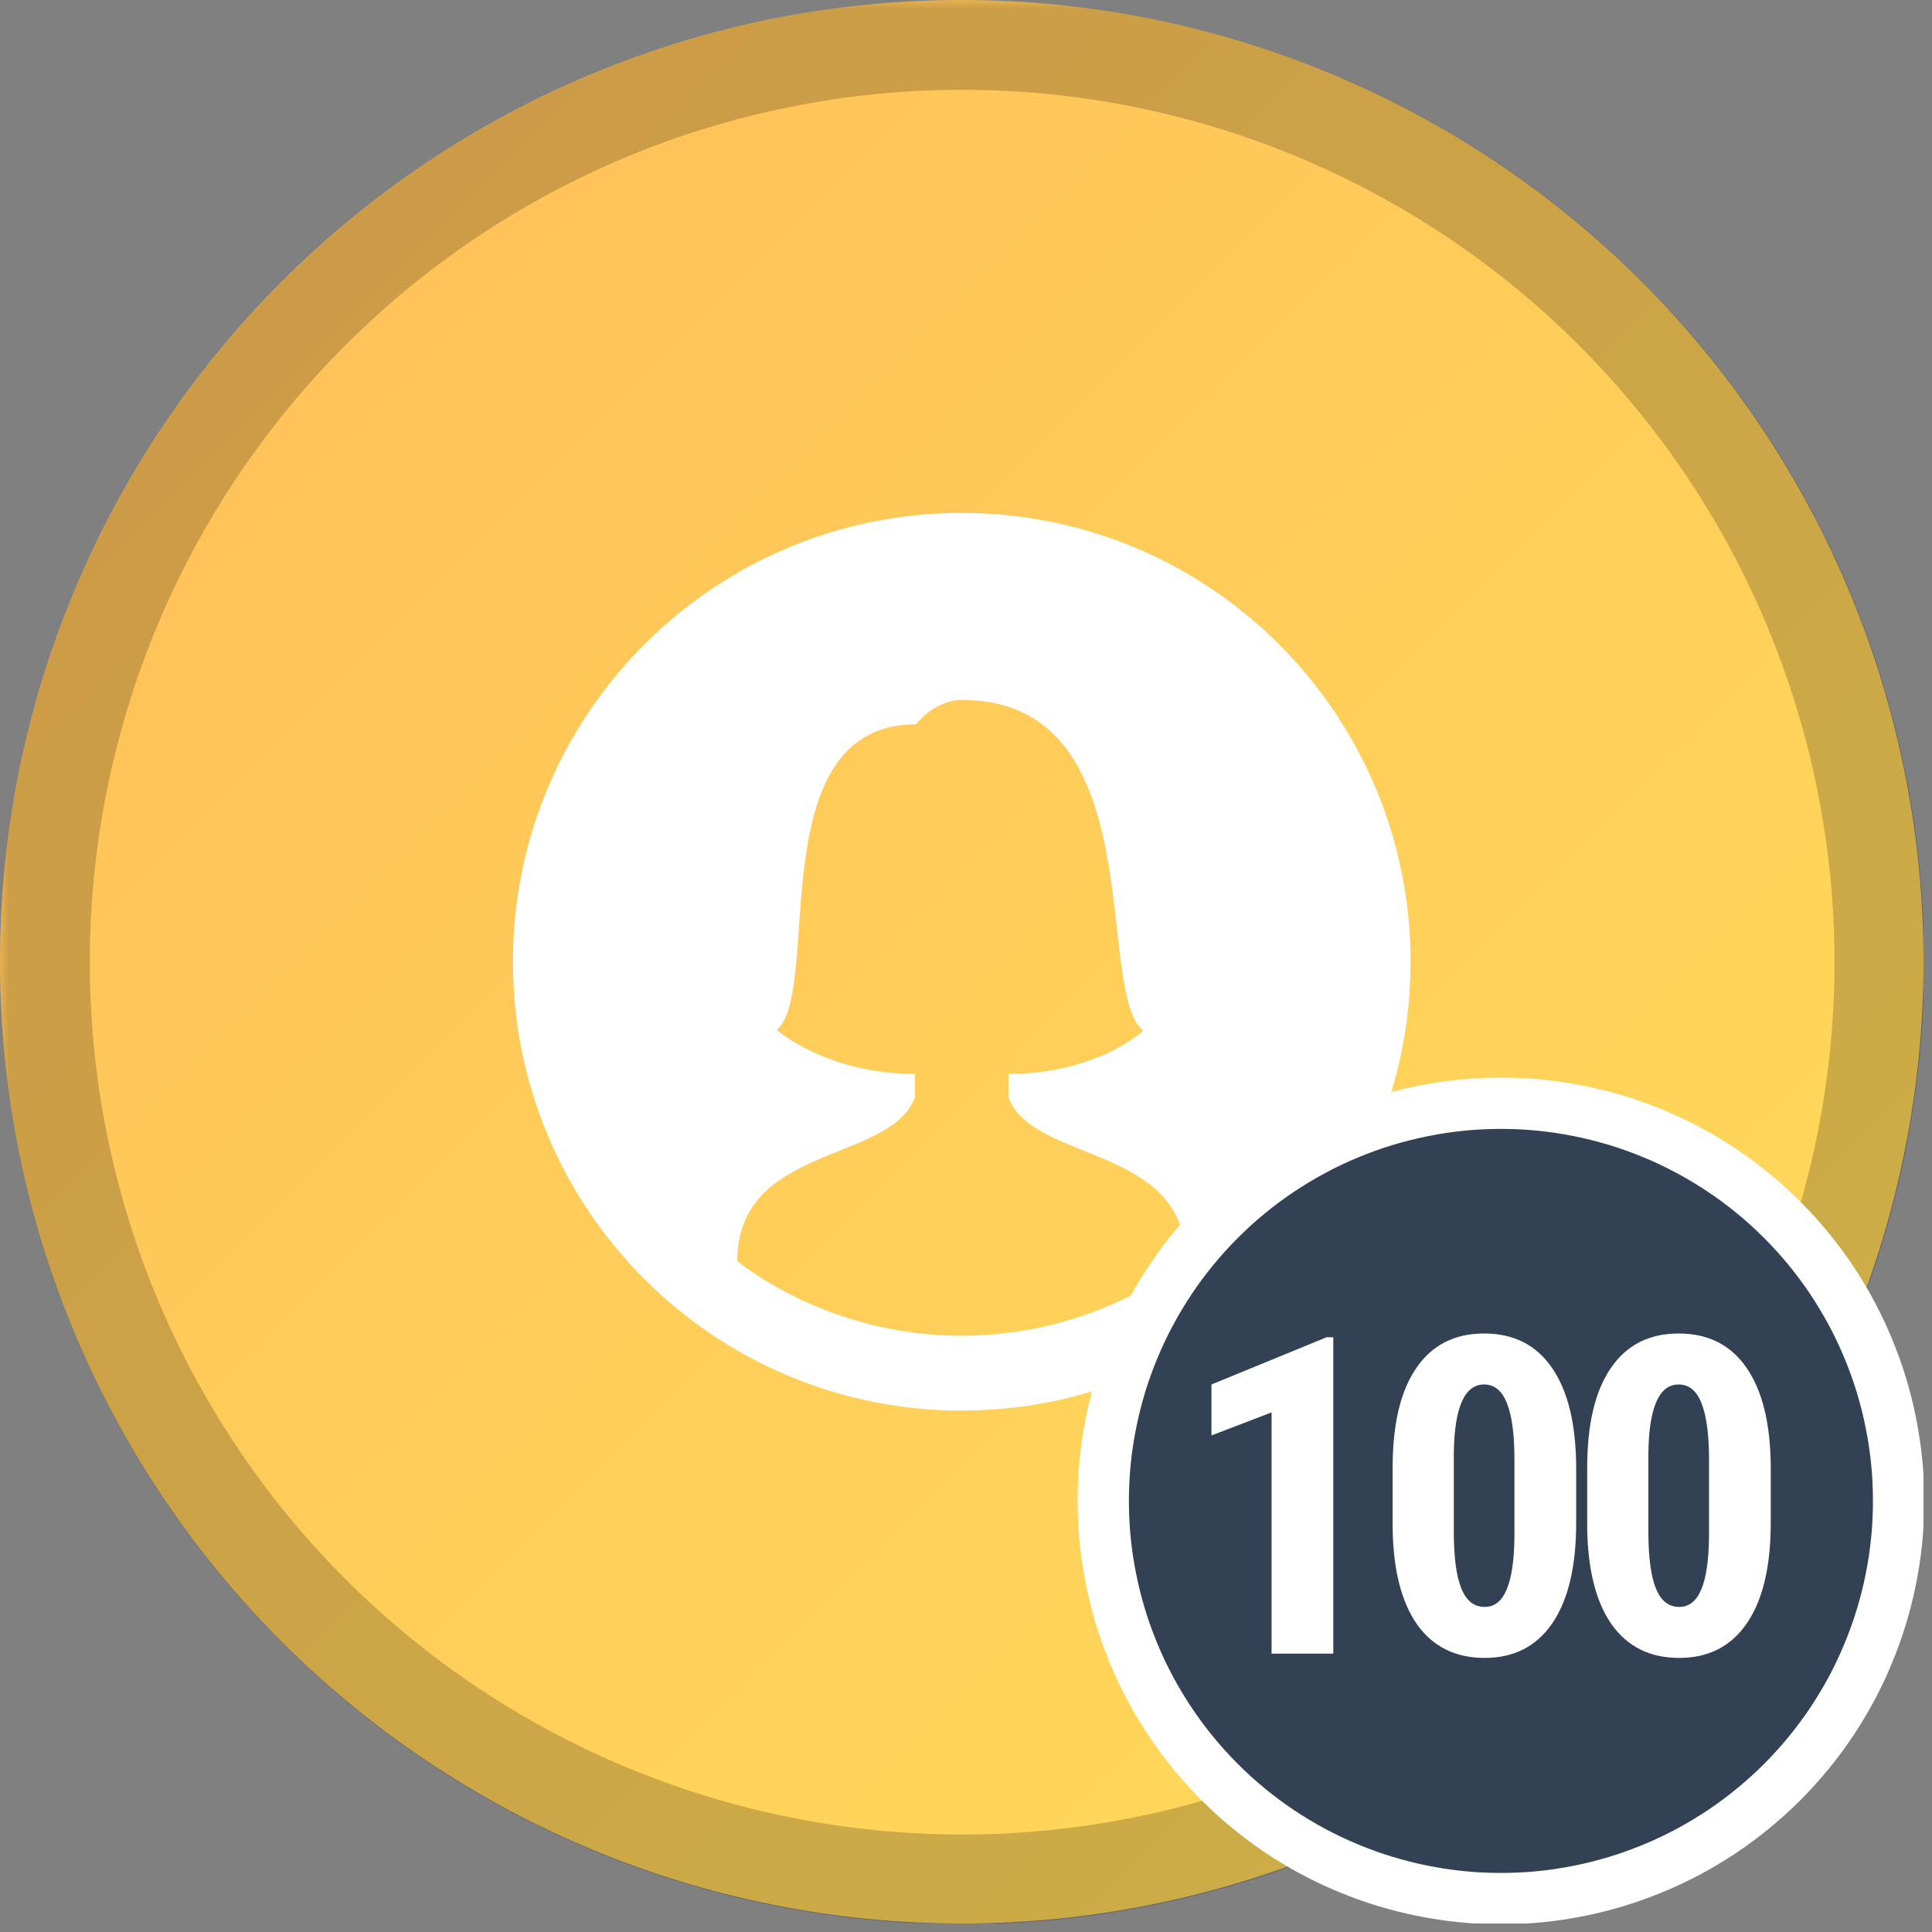
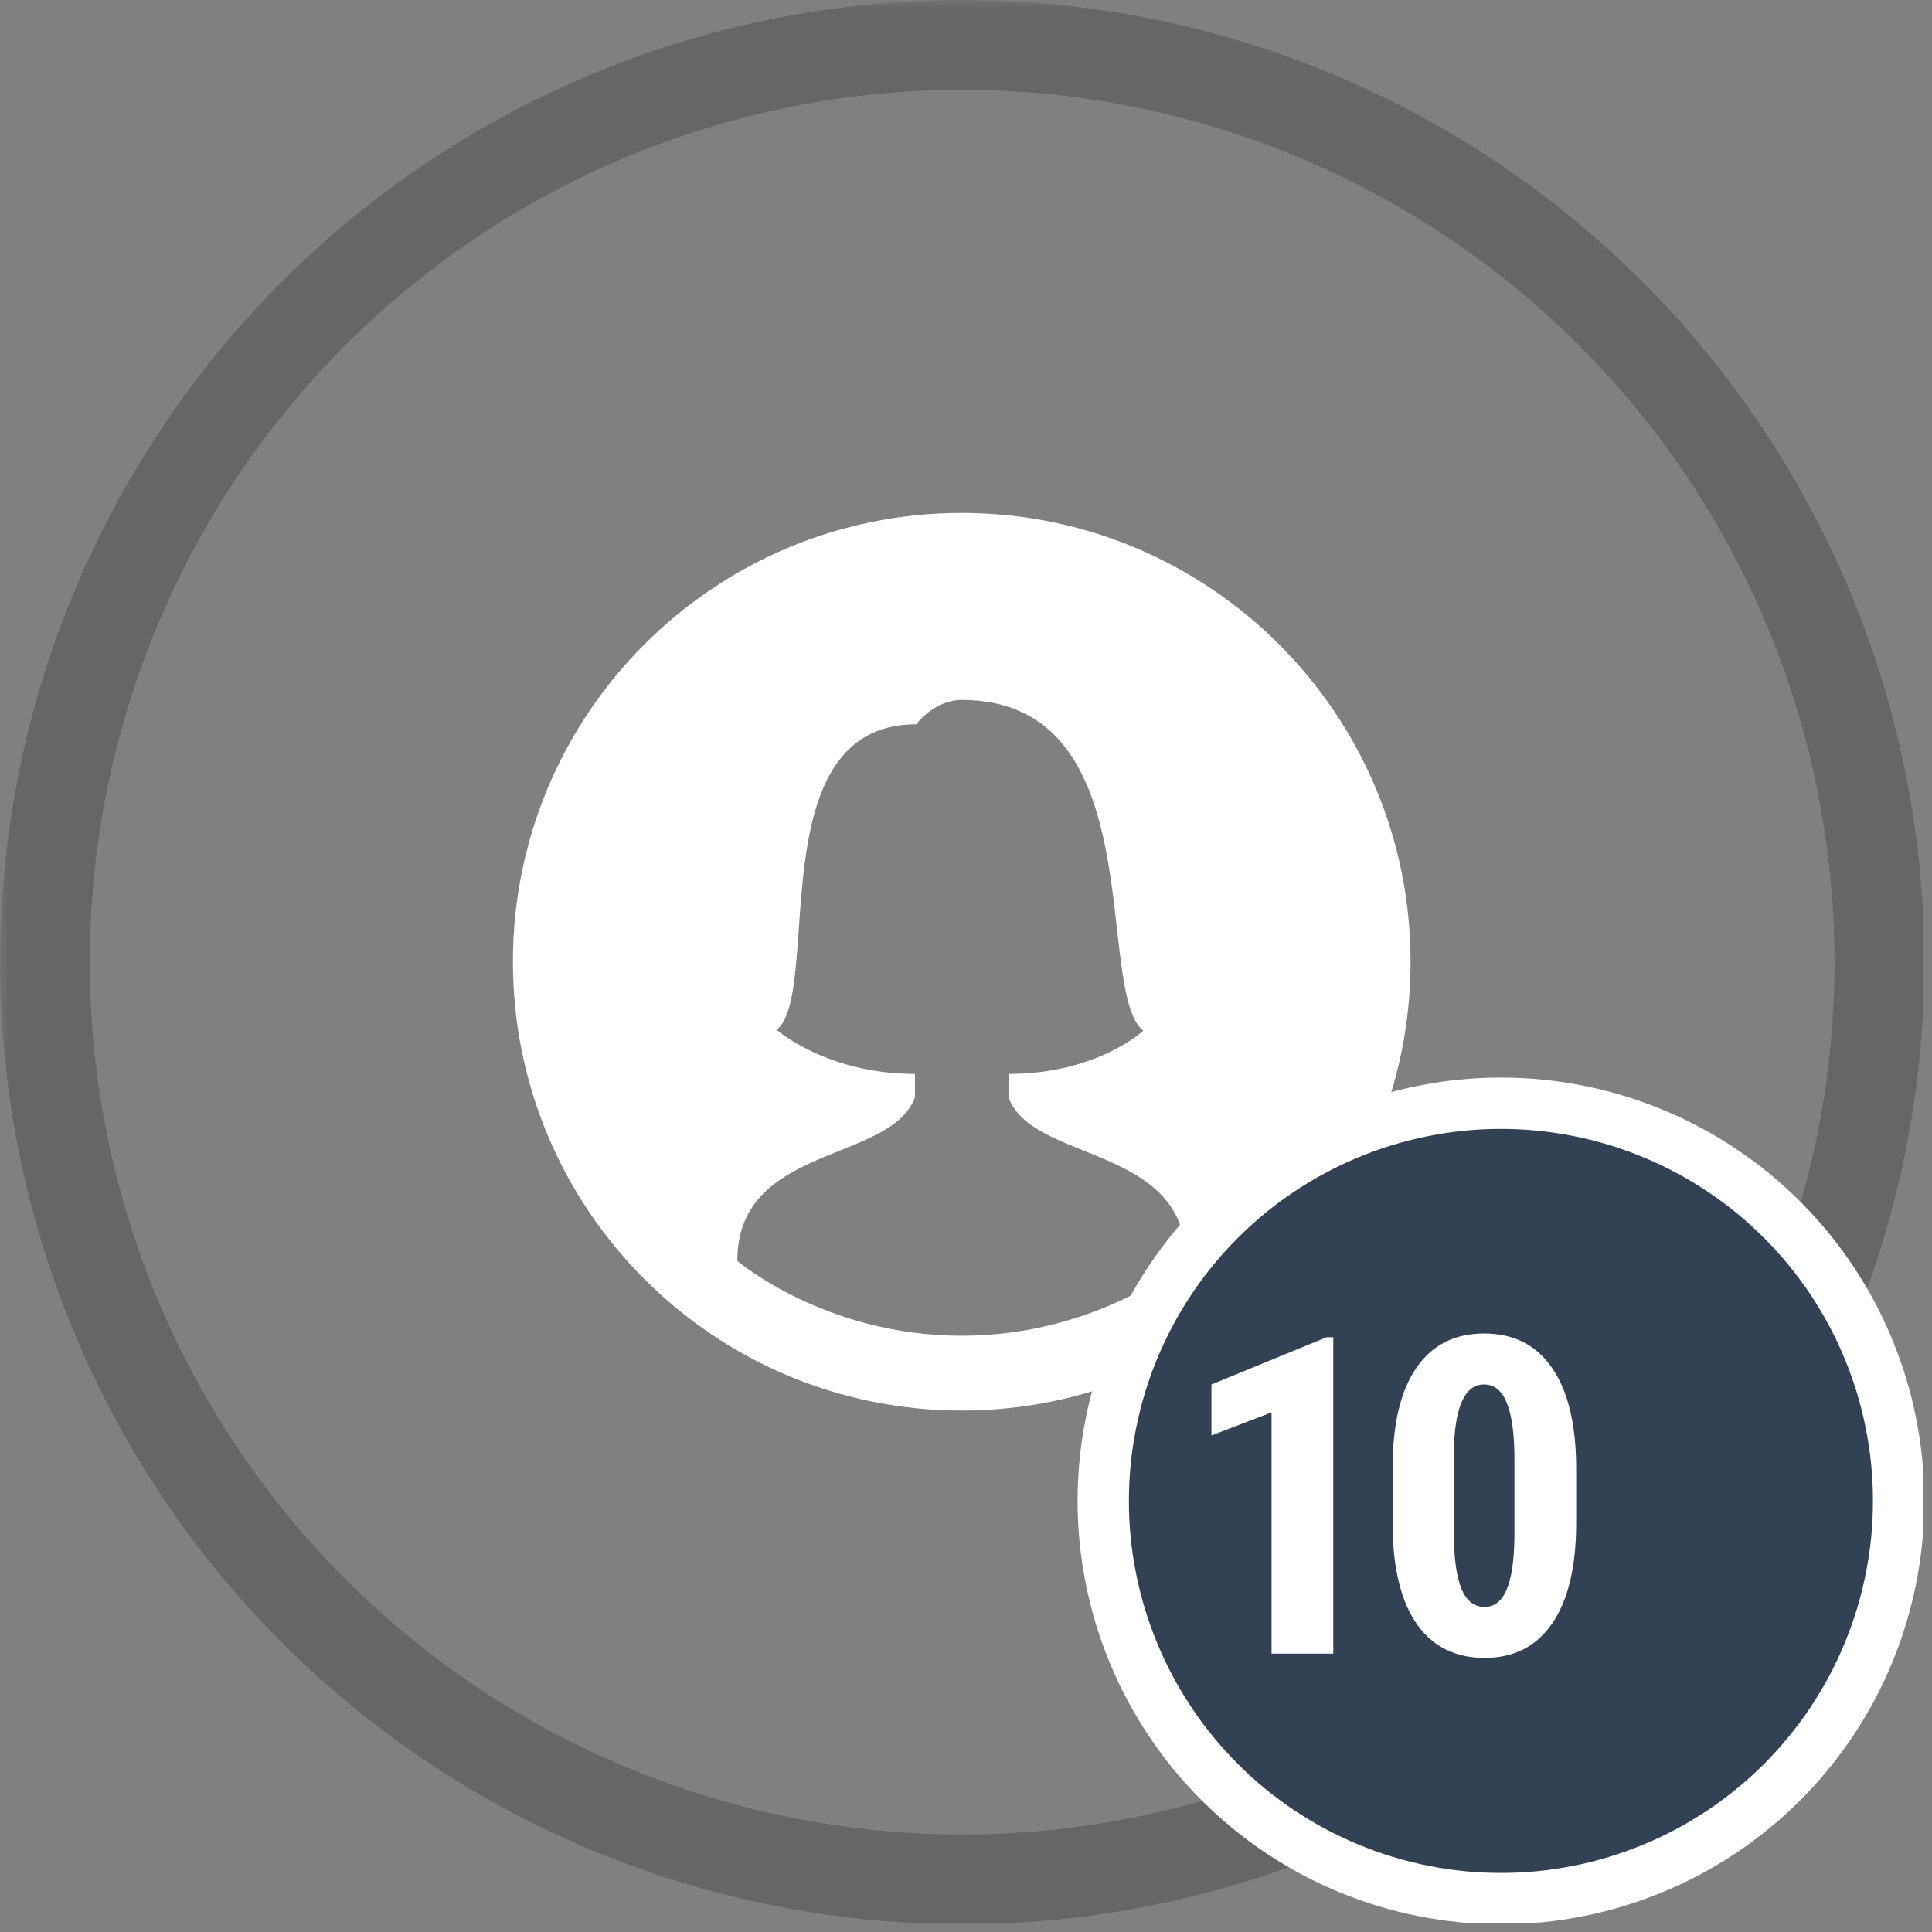
<svg xmlns="http://www.w3.org/2000/svg" width="150" zoomAndPan="magnify" viewBox="0 0 112.5 112.5" height="150" preserveAspectRatio="xMidYMid meet" version="1.0">
  <rect x="0" y="0" width="112.5" height="112.5" fill="#808080" stroke="none" />
  <defs>
    <filter x="0%" y="0%" width="100%" height="100%" id="8d3cd9e23a">
      <feColorMatrix values="0 0 0 0 1 0 0 0 0 1 0 0 0 0 1 0 0 0 1 0" color-interpolation-filters="sRGB" />
    </filter>
    <g />
    <clipPath id="22bbaccd0f">
      <path d="M 0 0 L 112.004 0 L 112.004 112.004 L 0 112.004 Z M 0 0 " clip-rule="nonzero" />
    </clipPath>
    <clipPath id="e58fe5b49f">
-       <path d="M 112.004 56 C 112.004 57.836 111.914 59.664 111.734 61.488 C 111.555 63.316 111.285 65.129 110.926 66.926 C 110.566 68.727 110.125 70.504 109.59 72.258 C 109.059 74.012 108.441 75.738 107.738 77.434 C 107.039 79.125 106.254 80.781 105.391 82.398 C 104.523 84.016 103.582 85.59 102.562 87.113 C 101.547 88.637 100.453 90.109 99.289 91.527 C 98.129 92.945 96.898 94.305 95.602 95.602 C 94.305 96.898 92.945 98.129 91.527 99.289 C 90.109 100.453 88.637 101.547 87.113 102.562 C 85.59 103.582 84.016 104.523 82.398 105.391 C 80.781 106.254 79.125 107.039 77.434 107.738 C 75.738 108.441 74.012 109.059 72.258 109.59 C 70.504 110.125 68.727 110.566 66.926 110.926 C 65.129 111.285 63.316 111.555 61.488 111.734 C 59.664 111.914 57.836 112.004 56 112.004 C 54.168 112.004 52.336 111.914 50.512 111.734 C 48.688 111.555 46.875 111.285 45.074 110.926 C 43.277 110.566 41.5 110.125 39.746 109.59 C 37.988 109.059 36.266 108.441 34.57 107.738 C 32.875 107.039 31.219 106.254 29.602 105.391 C 27.984 104.523 26.414 103.582 24.887 102.562 C 23.363 101.547 21.891 100.453 20.473 99.289 C 19.055 98.129 17.699 96.898 16.402 95.602 C 15.105 94.305 13.875 92.945 12.711 91.527 C 11.547 90.109 10.457 88.637 9.438 87.113 C 8.418 85.59 7.477 84.016 6.613 82.398 C 5.746 80.781 4.965 79.125 4.262 77.434 C 3.562 75.738 2.945 74.012 2.41 72.258 C 1.879 70.504 1.434 68.727 1.074 66.926 C 0.719 65.129 0.449 63.316 0.27 61.488 C 0.09 59.664 0 57.836 0 56 C 0 54.168 0.09 52.336 0.27 50.512 C 0.449 48.688 0.719 46.875 1.074 45.074 C 1.434 43.277 1.879 41.5 2.41 39.746 C 2.945 37.988 3.562 36.266 4.262 34.57 C 4.965 32.875 5.746 31.219 6.613 29.602 C 7.477 27.984 8.418 26.414 9.438 24.887 C 10.457 23.363 11.547 21.891 12.711 20.473 C 13.875 19.055 15.105 17.699 16.402 16.402 C 17.699 15.105 19.055 13.875 20.473 12.711 C 21.891 11.547 23.363 10.457 24.887 9.438 C 26.414 8.418 27.984 7.477 29.602 6.613 C 31.219 5.746 32.875 4.965 34.57 4.262 C 36.266 3.562 37.988 2.945 39.746 2.41 C 41.5 1.879 43.277 1.434 45.074 1.074 C 46.875 0.719 48.688 0.449 50.512 0.27 C 52.336 0.09 54.168 0 56 0 C 57.836 0 59.664 0.09 61.488 0.27 C 63.316 0.449 65.129 0.719 66.926 1.074 C 68.727 1.434 70.504 1.879 72.258 2.41 C 74.012 2.945 75.738 3.562 77.434 4.262 C 79.125 4.965 80.781 5.746 82.398 6.613 C 84.016 7.477 85.59 8.418 87.113 9.438 C 88.637 10.457 90.109 11.547 91.527 12.711 C 92.945 13.875 94.305 15.105 95.602 16.402 C 96.898 17.699 98.129 19.055 99.289 20.473 C 100.453 21.891 101.547 23.363 102.562 24.887 C 103.582 26.414 104.523 27.984 105.391 29.602 C 106.254 31.219 107.039 32.875 107.738 34.57 C 108.441 36.266 109.059 37.988 109.59 39.746 C 110.125 41.5 110.566 43.277 110.926 45.074 C 111.285 46.875 111.555 48.688 111.734 50.512 C 111.914 52.336 112.004 54.168 112.004 56 Z M 112.004 56 " clip-rule="nonzero" />
-     </clipPath>
+       </clipPath>
    <linearGradient x1="-0" gradientTransform="matrix(0.747, 0, 0, 0.747, 0, 0)" y1="-0" x2="150" gradientUnits="userSpaceOnUse" y2="150" id="005ddcf5c9">
      <stop stop-opacity="1" stop-color="rgb(100%, 74.12%, 34.9%)" offset="0" />
      <stop stop-opacity="1" stop-color="rgb(100%, 74.22%, 34.9%)" offset="0.016" />
      <stop stop-opacity="1" stop-color="rgb(100%, 74.422%, 34.9%)" offset="0.031" />
      <stop stop-opacity="1" stop-color="rgb(100%, 74.625%, 34.9%)" offset="0.047" />
      <stop stop-opacity="1" stop-color="rgb(100%, 74.826%, 34.9%)" offset="0.062" />
      <stop stop-opacity="1" stop-color="rgb(100%, 75.029%, 34.9%)" offset="0.078" />
      <stop stop-opacity="1" stop-color="rgb(100%, 75.23%, 34.9%)" offset="0.094" />
      <stop stop-opacity="1" stop-color="rgb(100%, 75.433%, 34.9%)" offset="0.109" />
      <stop stop-opacity="1" stop-color="rgb(100%, 75.635%, 34.9%)" offset="0.125" />
      <stop stop-opacity="1" stop-color="rgb(100%, 75.838%, 34.9%)" offset="0.141" />
      <stop stop-opacity="1" stop-color="rgb(100%, 76.039%, 34.9%)" offset="0.156" />
      <stop stop-opacity="1" stop-color="rgb(100%, 76.242%, 34.9%)" offset="0.172" />
      <stop stop-opacity="1" stop-color="rgb(100%, 76.443%, 34.9%)" offset="0.188" />
      <stop stop-opacity="1" stop-color="rgb(100%, 76.646%, 34.9%)" offset="0.203" />
      <stop stop-opacity="1" stop-color="rgb(100%, 76.848%, 34.9%)" offset="0.219" />
      <stop stop-opacity="1" stop-color="rgb(100%, 77.051%, 34.9%)" offset="0.234" />
      <stop stop-opacity="1" stop-color="rgb(100%, 77.252%, 34.9%)" offset="0.25" />
      <stop stop-opacity="1" stop-color="rgb(100%, 77.455%, 34.9%)" offset="0.266" />
      <stop stop-opacity="1" stop-color="rgb(100%, 77.657%, 34.9%)" offset="0.281" />
      <stop stop-opacity="1" stop-color="rgb(100%, 77.859%, 34.9%)" offset="0.297" />
      <stop stop-opacity="1" stop-color="rgb(100%, 78.061%, 34.9%)" offset="0.312" />
      <stop stop-opacity="1" stop-color="rgb(100%, 78.264%, 34.9%)" offset="0.328" />
      <stop stop-opacity="1" stop-color="rgb(100%, 78.465%, 34.9%)" offset="0.344" />
      <stop stop-opacity="1" stop-color="rgb(100%, 78.668%, 34.9%)" offset="0.359" />
      <stop stop-opacity="1" stop-color="rgb(100%, 78.87%, 34.9%)" offset="0.375" />
      <stop stop-opacity="1" stop-color="rgb(100%, 79.073%, 34.9%)" offset="0.391" />
      <stop stop-opacity="1" stop-color="rgb(100%, 79.274%, 34.9%)" offset="0.406" />
      <stop stop-opacity="1" stop-color="rgb(100%, 79.477%, 34.9%)" offset="0.422" />
      <stop stop-opacity="1" stop-color="rgb(100%, 79.678%, 34.9%)" offset="0.438" />
      <stop stop-opacity="1" stop-color="rgb(100%, 79.881%, 34.9%)" offset="0.453" />
      <stop stop-opacity="1" stop-color="rgb(100%, 80.083%, 34.9%)" offset="0.469" />
      <stop stop-opacity="1" stop-color="rgb(100%, 80.286%, 34.9%)" offset="0.484" />
      <stop stop-opacity="1" stop-color="rgb(100%, 80.487%, 34.9%)" offset="0.5" />
      <stop stop-opacity="1" stop-color="rgb(100%, 80.69%, 34.9%)" offset="0.516" />
      <stop stop-opacity="1" stop-color="rgb(100%, 80.891%, 34.9%)" offset="0.531" />
      <stop stop-opacity="1" stop-color="rgb(100%, 81.094%, 34.9%)" offset="0.547" />
      <stop stop-opacity="1" stop-color="rgb(100%, 81.296%, 34.9%)" offset="0.562" />
      <stop stop-opacity="1" stop-color="rgb(100%, 81.499%, 34.9%)" offset="0.578" />
      <stop stop-opacity="1" stop-color="rgb(100%, 81.7%, 34.9%)" offset="0.594" />
      <stop stop-opacity="1" stop-color="rgb(100%, 81.903%, 34.9%)" offset="0.609" />
      <stop stop-opacity="1" stop-color="rgb(100%, 82.106%, 34.9%)" offset="0.625" />
      <stop stop-opacity="1" stop-color="rgb(100%, 82.307%, 34.9%)" offset="0.641" />
      <stop stop-opacity="1" stop-color="rgb(100%, 82.51%, 34.9%)" offset="0.656" />
      <stop stop-opacity="1" stop-color="rgb(100%, 82.712%, 34.9%)" offset="0.672" />
      <stop stop-opacity="1" stop-color="rgb(100%, 82.915%, 34.9%)" offset="0.688" />
      <stop stop-opacity="1" stop-color="rgb(100%, 83.116%, 34.9%)" offset="0.703" />
      <stop stop-opacity="1" stop-color="rgb(100%, 83.319%, 34.9%)" offset="0.719" />
      <stop stop-opacity="1" stop-color="rgb(100%, 83.521%, 34.9%)" offset="0.734" />
      <stop stop-opacity="1" stop-color="rgb(100%, 83.723%, 34.9%)" offset="0.75" />
      <stop stop-opacity="1" stop-color="rgb(100%, 83.925%, 34.9%)" offset="0.766" />
      <stop stop-opacity="1" stop-color="rgb(100%, 84.128%, 34.9%)" offset="0.781" />
      <stop stop-opacity="1" stop-color="rgb(100%, 84.329%, 34.9%)" offset="0.797" />
      <stop stop-opacity="1" stop-color="rgb(100%, 84.532%, 34.9%)" offset="0.812" />
      <stop stop-opacity="1" stop-color="rgb(100%, 84.734%, 34.9%)" offset="0.828" />
      <stop stop-opacity="1" stop-color="rgb(100%, 84.937%, 34.9%)" offset="0.844" />
      <stop stop-opacity="1" stop-color="rgb(100%, 85.138%, 34.9%)" offset="0.859" />
      <stop stop-opacity="1" stop-color="rgb(100%, 85.341%, 34.9%)" offset="0.875" />
      <stop stop-opacity="1" stop-color="rgb(100%, 85.542%, 34.9%)" offset="0.891" />
      <stop stop-opacity="1" stop-color="rgb(100%, 85.745%, 34.9%)" offset="0.906" />
      <stop stop-opacity="1" stop-color="rgb(100%, 85.947%, 34.9%)" offset="0.922" />
      <stop stop-opacity="1" stop-color="rgb(100%, 86.15%, 34.9%)" offset="0.938" />
      <stop stop-opacity="1" stop-color="rgb(100%, 86.351%, 34.9%)" offset="0.953" />
      <stop stop-opacity="1" stop-color="rgb(100%, 86.554%, 34.9%)" offset="0.969" />
      <stop stop-opacity="1" stop-color="rgb(100%, 86.755%, 34.9%)" offset="0.984" />
      <stop stop-opacity="1" stop-color="rgb(100%, 86.958%, 34.9%)" offset="1" />
    </linearGradient>
    <clipPath id="9d8f69588f">
      <path d="M 0 0 L 112.004 0 L 112.004 112.004 L 0 112.004 Z M 0 0 " clip-rule="nonzero" />
    </clipPath>
    <mask id="00ed0cfbac">
      <g filter="url(#8d3cd9e23a)">
        <rect x="-11.25" width="135" fill="#000000" y="-11.25" height="135" fill-opacity="0.2" />
      </g>
    </mask>
    <clipPath id="18737a5ddb">
      <path d="M 0 0 L 112.004 0 L 112.004 112.004 L 0 112.004 Z M 0 0 " clip-rule="nonzero" />
    </clipPath>
    <clipPath id="f444acbcd9">
      <rect x="0" width="113" y="0" height="113" />
    </clipPath>
    <clipPath id="cf57a3370c">
      <path d="M 47 47 L 112.004 47 L 112.004 112.004 L 47 112.004 Z M 47 47 " clip-rule="nonzero" />
    </clipPath>
    <clipPath id="2d0ac3fcb8">
      <path d="M 70.582 71.277 L 104.184 71.277 L 104.184 104.875 L 70.582 104.875 Z M 70.582 71.277 " clip-rule="nonzero" />
    </clipPath>
    <clipPath id="7390f7b247">
      <path d="M 87.383 71.277 C 78.105 71.277 70.582 78.797 70.582 88.074 C 70.582 97.355 78.105 104.875 87.383 104.875 C 96.66 104.875 104.184 97.355 104.184 88.074 C 104.184 78.797 96.66 71.277 87.383 71.277 Z M 87.383 71.277 " clip-rule="nonzero" />
    </clipPath>
    <clipPath id="5b37ab25a2">
      <path d="M 0.582 0.277 L 34.184 0.277 L 34.184 33.875 L 0.582 33.875 Z M 0.582 0.277 " clip-rule="nonzero" />
    </clipPath>
    <clipPath id="c4ef28a384">
      <path d="M 17.383 0.277 C 8.105 0.277 0.582 7.797 0.582 17.074 C 0.582 26.355 8.105 33.875 17.383 33.875 C 26.66 33.875 34.184 26.355 34.184 17.074 C 34.184 7.797 26.66 0.277 17.383 0.277 Z M 17.383 0.277 " clip-rule="nonzero" />
    </clipPath>
    <clipPath id="6aa8a0b364">
      <rect x="0" width="35" y="0" height="34" />
    </clipPath>
  </defs>
  <g clip-path="url(#22bbaccd0f)">
    <g clip-path="url(#e58fe5b49f)">
      <path fill="url(#005ddcf5c9)" d="M 0 0 L 0 112.004 L 112.004 112.004 L 112.004 0 Z M 0 0 " fill-rule="nonzero" />
    </g>
  </g>
  <g clip-path="url(#9d8f69588f)">
    <g mask="url(#00ed0cfbac)">
      <g transform="matrix(1, 0, 0, 1, 0, -0)">
        <g clip-path="url(#f444acbcd9)">
          <g clip-path="url(#18737a5ddb)">
            <path stroke-linecap="butt" transform="matrix(0.747, 0, 0, 0.747, 0, 0)" fill="none" stroke-linejoin="miter" d="M 146.502 74.999 C 146.502 77.342 146.387 79.675 146.157 82.009 C 145.927 84.337 145.582 86.654 145.127 88.951 C 144.671 91.248 144.101 93.513 143.421 95.757 C 142.741 97.996 141.951 100.199 141.056 102.364 C 140.162 104.525 139.163 106.639 138.059 108.705 C 136.955 110.771 135.752 112.775 134.449 114.721 C 133.152 116.673 131.755 118.551 130.269 120.361 C 128.783 122.171 127.214 123.902 125.556 125.556 C 123.902 127.214 122.171 128.783 120.361 130.269 C 118.551 131.755 116.673 133.152 114.721 134.449 C 112.775 135.752 110.771 136.955 108.705 138.059 C 106.639 139.163 104.525 140.162 102.364 141.056 C 100.199 141.951 97.996 142.741 95.757 143.421 C 93.513 144.101 91.248 144.671 88.951 145.127 C 86.654 145.582 84.337 145.927 82.009 146.157 C 79.675 146.387 77.342 146.502 74.999 146.502 C 72.66 146.502 70.322 146.387 67.994 146.157 C 65.66 145.927 63.348 145.582 61.051 145.127 C 58.755 144.671 56.484 144.101 54.245 143.421 C 52.006 142.741 49.804 141.951 47.638 141.056 C 45.477 140.162 43.359 139.163 41.297 138.059 C 39.231 136.955 37.222 135.752 35.276 134.449 C 33.33 133.152 31.452 131.755 29.642 130.269 C 27.831 128.783 26.1 127.214 24.441 125.556 C 22.788 123.902 21.214 122.171 19.728 120.361 C 18.242 118.551 16.851 116.673 15.548 114.721 C 14.251 112.775 13.047 110.771 11.943 108.705 C 10.84 106.639 9.84 104.525 8.941 102.364 C 8.046 100.199 7.256 97.996 6.581 95.757 C 5.901 93.513 5.331 91.248 4.876 88.951 C 4.415 86.654 4.075 84.337 3.845 82.009 C 3.615 79.675 3.5 77.342 3.5 74.999 C 3.5 72.66 3.615 70.322 3.845 67.994 C 4.075 65.66 4.415 63.348 4.876 61.051 C 5.331 58.755 5.901 56.484 6.581 54.245 C 7.256 52.006 8.046 49.804 8.941 47.638 C 9.84 45.477 10.84 43.359 11.943 41.297 C 13.047 39.231 14.251 37.222 15.548 35.276 C 16.851 33.33 18.242 31.452 19.728 29.642 C 21.214 27.831 22.788 26.1 24.441 24.441 C 26.1 22.788 27.831 21.214 29.642 19.728 C 31.452 18.242 33.33 16.851 35.276 15.548 C 37.222 14.251 39.231 13.047 41.297 11.943 C 43.359 10.84 45.477 9.84 47.638 8.941 C 49.804 8.046 52.006 7.256 54.245 6.581 C 56.484 5.901 58.755 5.331 61.051 4.876 C 63.348 4.415 65.66 4.075 67.994 3.845 C 70.322 3.615 72.66 3.5 74.999 3.5 C 77.342 3.5 79.675 3.615 82.009 3.845 C 84.337 4.075 86.654 4.415 88.951 4.876 C 91.248 5.331 93.513 5.901 95.757 6.581 C 97.996 7.256 100.199 8.046 102.364 8.941 C 104.525 9.84 106.639 10.84 108.705 11.943 C 110.771 13.047 112.775 14.251 114.721 15.548 C 116.673 16.851 118.551 18.242 120.361 19.728 C 122.171 21.214 123.902 22.788 125.556 24.441 C 127.214 26.1 128.783 27.831 130.269 29.642 C 131.755 31.452 133.152 33.33 134.449 35.276 C 135.752 37.222 136.955 39.231 138.059 41.297 C 139.163 43.359 140.162 45.477 141.056 47.638 C 141.951 49.804 142.741 52.006 143.421 54.245 C 144.101 56.484 144.671 58.755 145.127 61.051 C 145.582 63.348 145.927 65.66 146.157 67.994 C 146.387 70.322 146.502 72.66 146.502 74.999 Z M 146.502 74.999 " stroke="#000000" stroke-width="7" stroke-opacity="1" stroke-miterlimit="4" />
          </g>
        </g>
      </g>
    </g>
  </g>
  <path fill="#ffffff" d="M 56 29.867 C 41.57 29.867 29.867 41.57 29.867 56 C 29.867 70.434 41.57 82.137 56 82.137 C 70.434 82.137 82.137 70.434 82.137 56 C 82.137 41.57 70.434 29.867 56 29.867 Z M 56 77.781 C 48.027 77.781 42.934 73.422 42.934 73.422 C 42.934 66.617 51.859 67.742 53.277 63.898 L 53.277 62.535 C 48.137 62.535 45.23 59.969 45.23 59.969 C 47.918 57.734 44.195 42.176 53.348 42.176 C 53.348 42.176 54.406 40.758 56 40.758 C 67.188 40.758 63.676 57.648 66.57 60.02 C 66.57 60.02 63.891 62.535 58.723 62.535 L 58.723 63.898 C 60.145 67.742 69.066 66.617 69.066 73.422 C 69.066 73.422 63.977 77.781 56 77.781 Z M 56 77.781 " fill-opacity="1" fill-rule="nonzero" />
  <path fill="#334155" d="M 110.508 87.363 C 110.508 88.121 110.473 88.875 110.398 89.629 C 110.324 90.387 110.211 91.133 110.062 91.879 C 109.918 92.621 109.73 93.355 109.512 94.082 C 109.293 94.805 109.035 95.52 108.746 96.219 C 108.457 96.922 108.133 97.605 107.777 98.273 C 107.418 98.941 107.027 99.59 106.609 100.223 C 106.188 100.852 105.734 101.461 105.254 102.047 C 104.773 102.633 104.266 103.191 103.73 103.73 C 103.191 104.266 102.633 104.773 102.047 105.254 C 101.461 105.734 100.852 106.188 100.223 106.609 C 99.59 107.027 98.941 107.418 98.273 107.777 C 97.605 108.133 96.922 108.457 96.219 108.746 C 95.52 109.035 94.805 109.293 94.082 109.512 C 93.355 109.73 92.621 109.918 91.879 110.062 C 91.133 110.211 90.387 110.324 89.629 110.398 C 88.875 110.473 88.121 110.508 87.363 110.508 C 86.605 110.508 85.848 110.473 85.094 110.398 C 84.34 110.324 83.59 110.211 82.848 110.062 C 82.102 109.918 81.367 109.73 80.641 109.512 C 79.918 109.293 79.203 109.035 78.504 108.746 C 77.805 108.457 77.117 108.133 76.449 107.777 C 75.781 107.418 75.133 107.027 74.5 106.609 C 73.871 106.188 73.262 105.734 72.676 105.254 C 72.09 104.773 71.531 104.266 70.996 103.73 C 70.457 103.191 69.949 102.633 69.469 102.047 C 68.988 101.461 68.535 100.852 68.117 100.223 C 67.695 99.59 67.305 98.941 66.949 98.273 C 66.59 97.605 66.266 96.922 65.977 96.219 C 65.688 95.52 65.43 94.805 65.211 94.082 C 64.992 93.355 64.809 92.621 64.66 91.879 C 64.512 91.133 64.398 90.387 64.324 89.629 C 64.25 88.875 64.215 88.121 64.215 87.363 C 64.215 86.605 64.25 85.848 64.324 85.094 C 64.398 84.34 64.512 83.59 64.66 82.848 C 64.809 82.102 64.992 81.367 65.211 80.641 C 65.43 79.918 65.688 79.203 65.977 78.504 C 66.266 77.805 66.59 77.117 66.949 76.449 C 67.305 75.781 67.695 75.133 68.117 74.5 C 68.535 73.871 68.988 73.262 69.469 72.676 C 69.949 72.09 70.457 71.531 70.996 70.996 C 71.531 70.457 72.09 69.949 72.676 69.469 C 73.262 68.988 73.871 68.535 74.5 68.117 C 75.133 67.695 75.781 67.305 76.449 66.949 C 77.117 66.59 77.805 66.266 78.504 65.977 C 79.203 65.688 79.918 65.43 80.641 65.211 C 81.367 64.992 82.102 64.809 82.848 64.66 C 83.59 64.512 84.34 64.398 85.094 64.324 C 85.848 64.25 86.605 64.215 87.363 64.215 C 88.121 64.215 88.875 64.25 89.629 64.324 C 90.387 64.398 91.133 64.512 91.879 64.66 C 92.621 64.809 93.355 64.992 94.082 65.211 C 94.805 65.43 95.52 65.688 96.219 65.977 C 96.922 66.266 97.605 66.59 98.273 66.949 C 98.941 67.305 99.59 67.695 100.223 68.117 C 100.852 68.535 101.461 68.988 102.047 69.469 C 102.633 69.949 103.191 70.457 103.73 70.996 C 104.266 71.531 104.773 72.09 105.254 72.676 C 105.734 73.262 106.188 73.871 106.609 74.5 C 107.027 75.133 107.418 75.781 107.777 76.449 C 108.133 77.117 108.457 77.805 108.746 78.504 C 109.035 79.203 109.293 79.918 109.512 80.641 C 109.73 81.367 109.918 82.102 110.062 82.848 C 110.211 83.59 110.324 84.34 110.398 85.094 C 110.473 85.848 110.508 86.605 110.508 87.363 Z M 110.508 87.363 " fill-opacity="1" fill-rule="nonzero" />
  <g clip-path="url(#cf57a3370c)">
    <path stroke-linecap="butt" transform="matrix(0.747, 0, 0, 0.747, 0, 0)" fill="none" stroke-linejoin="miter" d="M 147.999 117.002 C 147.999 118.017 147.952 119.027 147.852 120.036 C 147.753 121.051 147.601 122.05 147.402 123.05 C 147.209 124.044 146.958 125.027 146.665 126 C 146.372 126.968 146.026 127.925 145.639 128.862 C 145.252 129.804 144.818 130.719 144.342 131.614 C 143.861 132.508 143.337 133.377 142.778 134.224 C 142.213 135.066 141.606 135.883 140.962 136.667 C 140.319 137.452 139.639 138.2 138.922 138.922 C 138.2 139.639 137.452 140.319 136.667 140.962 C 135.883 141.606 135.066 142.213 134.224 142.778 C 133.377 143.337 132.508 143.861 131.614 144.342 C 130.719 144.818 129.804 145.252 128.862 145.639 C 127.925 146.026 126.968 146.372 126 146.665 C 125.027 146.958 124.044 147.209 123.05 147.402 C 122.05 147.601 121.051 147.753 120.036 147.852 C 119.027 147.952 118.017 147.999 117.002 147.999 C 115.987 147.999 114.972 147.952 113.963 147.852 C 112.953 147.753 111.948 147.601 110.954 147.402 C 109.955 147.209 108.972 146.958 107.999 146.665 C 107.031 146.372 106.074 146.026 105.137 145.639 C 104.201 145.252 103.28 144.818 102.385 144.342 C 101.491 143.861 100.622 143.337 99.775 142.778 C 98.933 142.213 98.116 141.606 97.332 140.962 C 96.547 140.319 95.799 139.639 95.082 138.922 C 94.36 138.2 93.68 137.452 93.037 136.667 C 92.393 135.883 91.786 135.066 91.227 134.224 C 90.662 133.377 90.138 132.508 89.662 131.614 C 89.181 130.719 88.747 129.804 88.36 128.862 C 87.973 127.925 87.627 126.968 87.334 126 C 87.041 125.027 86.796 124.044 86.597 123.05 C 86.398 122.05 86.246 121.051 86.147 120.036 C 86.047 119.027 86 118.017 86 117.002 C 86 115.987 86.047 114.972 86.147 113.963 C 86.246 112.953 86.398 111.948 86.597 110.954 C 86.796 109.955 87.041 108.972 87.334 107.999 C 87.627 107.031 87.973 106.074 88.36 105.137 C 88.747 104.201 89.181 103.28 89.662 102.385 C 90.138 101.491 90.662 100.622 91.227 99.775 C 91.786 98.933 92.393 98.116 93.037 97.332 C 93.68 96.547 94.36 95.799 95.082 95.082 C 95.799 94.36 96.547 93.68 97.332 93.037 C 98.116 92.393 98.933 91.786 99.775 91.227 C 100.622 90.662 101.491 90.138 102.385 89.662 C 103.28 89.181 104.201 88.747 105.137 88.36 C 106.074 87.973 107.031 87.627 107.999 87.334 C 108.972 87.041 109.955 86.796 110.954 86.597 C 111.948 86.398 112.953 86.246 113.963 86.147 C 114.972 86.047 115.987 86 117.002 86 C 118.017 86 119.027 86.047 120.036 86.147 C 121.051 86.246 122.05 86.398 123.05 86.597 C 124.044 86.796 125.027 87.041 126 87.334 C 126.968 87.627 127.925 87.973 128.862 88.36 C 129.804 88.747 130.719 89.181 131.614 89.662 C 132.508 90.138 133.377 90.662 134.224 91.227 C 135.066 91.786 135.883 92.393 136.667 93.037 C 137.452 93.68 138.2 94.36 138.922 95.082 C 139.639 95.799 140.319 96.547 140.962 97.332 C 141.606 98.116 142.213 98.933 142.778 99.775 C 143.337 100.622 143.861 101.491 144.342 102.385 C 144.818 103.28 145.252 104.201 145.639 105.137 C 146.026 106.074 146.372 107.031 146.665 107.999 C 146.958 108.972 147.209 109.955 147.402 110.954 C 147.601 111.948 147.753 112.953 147.852 113.963 C 147.952 114.972 147.999 115.987 147.999 117.002 Z M 147.999 117.002 " stroke="#ffffff" stroke-width="4" stroke-opacity="1" stroke-miterlimit="4" />
  </g>
  <path fill="#ffffff" d="M 82.852 95.574 L 79.371 95.574 L 79.371 82.172 L 75.223 83.461 L 75.223 80.633 L 82.477 78.035 L 82.852 78.035 Z M 100.344 88.332 C 100.344 90.754 99.844 92.605 98.84 93.891 C 97.836 95.176 96.367 95.816 94.438 95.816 C 92.527 95.816 91.066 95.188 90.055 93.926 C 89.047 92.668 88.527 90.863 88.504 88.512 L 88.504 85.289 C 88.504 82.844 89.012 80.984 90.02 79.719 C 91.039 78.449 92.504 77.816 94.41 77.816 C 96.32 77.816 97.781 78.445 98.793 79.707 C 99.801 80.957 100.32 82.758 100.344 85.109 Z M 96.867 84.793 C 96.867 83.344 96.668 82.289 96.266 81.633 C 95.871 80.965 95.254 80.633 94.41 80.633 C 93.594 80.633 92.988 80.949 92.594 81.582 C 92.211 82.207 92.008 83.191 91.98 84.531 L 91.98 88.789 C 91.98 90.219 92.176 91.281 92.559 91.977 C 92.953 92.668 93.578 93.012 94.438 93.012 C 95.285 93.012 95.898 92.68 96.277 92.012 C 96.652 91.348 96.852 90.328 96.867 88.957 Z M 96.867 84.793 " fill-opacity="1" fill-rule="nonzero" />
  <g clip-path="url(#2d0ac3fcb8)">
    <g clip-path="url(#7390f7b247)">
      <g transform="matrix(1, 0, 0, 1, 70, 71)">
        <g clip-path="url(#6aa8a0b364)">
          <g clip-path="url(#5b37ab25a2)">
            <g clip-path="url(#c4ef28a384)">
              <path fill="#334155" d="M 0.582 0.277 L 34.184 0.277 L 34.184 33.875 L 0.582 33.875 Z M 0.582 0.277 " fill-opacity="1" fill-rule="nonzero" />
            </g>
          </g>
        </g>
      </g>
    </g>
  </g>
  <g fill="#ffffff" fill-opacity="1">
    <g transform="translate(68.559, 96.29)">
      <g>
        <path d="M 9.078 0 L 5.484 0 L 5.484 -14.047 L 1.984 -12.703 L 1.984 -15.672 L 8.688 -18.422 L 9.078 -18.422 Z M 9.078 0 " />
      </g>
    </g>
  </g>
  <g fill="#ffffff" fill-opacity="1">
    <g transform="translate(79.889, 96.29)">
      <g>
        <path d="M 11.891 -7.609 C 11.891 -5.066 11.426 -3.117 10.5 -1.766 C 9.582 -0.422 8.27 0.25 6.562 0.25 C 4.863 0.25 3.551 -0.398 2.625 -1.703 C 1.707 -3.016 1.234 -4.895 1.203 -7.344 L 1.203 -10.812 C 1.203 -13.352 1.66 -15.289 2.578 -16.625 C 3.492 -17.969 4.812 -18.641 6.531 -18.641 C 8.25 -18.641 9.566 -17.973 10.484 -16.641 C 11.398 -15.316 11.867 -13.422 11.891 -10.953 Z M 8.297 -11.328 C 8.297 -12.773 8.148 -13.859 7.859 -14.578 C 7.578 -15.305 7.133 -15.672 6.531 -15.672 C 5.395 -15.672 4.805 -14.348 4.766 -11.703 L 4.766 -7.109 C 4.766 -5.629 4.91 -4.523 5.203 -3.797 C 5.492 -3.078 5.945 -2.719 6.562 -2.719 C 7.133 -2.719 7.562 -3.055 7.844 -3.734 C 8.133 -4.41 8.285 -5.445 8.297 -6.844 Z M 8.297 -11.328 " />
      </g>
    </g>
  </g>
  <g fill="#ffffff" fill-opacity="1">
    <g transform="translate(91.219, 96.29)">
      <g>
-         <path d="M 11.891 -7.609 C 11.891 -5.066 11.426 -3.117 10.5 -1.766 C 9.582 -0.422 8.27 0.25 6.562 0.25 C 4.863 0.25 3.551 -0.398 2.625 -1.703 C 1.707 -3.016 1.234 -4.895 1.203 -7.344 L 1.203 -10.812 C 1.203 -13.352 1.66 -15.289 2.578 -16.625 C 3.492 -17.969 4.812 -18.641 6.531 -18.641 C 8.25 -18.641 9.566 -17.973 10.484 -16.641 C 11.398 -15.316 11.867 -13.422 11.891 -10.953 Z M 8.297 -11.328 C 8.297 -12.773 8.148 -13.859 7.859 -14.578 C 7.578 -15.305 7.133 -15.672 6.531 -15.672 C 5.395 -15.672 4.805 -14.348 4.766 -11.703 L 4.766 -7.109 C 4.766 -5.629 4.91 -4.523 5.203 -3.797 C 5.492 -3.078 5.945 -2.719 6.562 -2.719 C 7.133 -2.719 7.562 -3.055 7.844 -3.734 C 8.133 -4.41 8.285 -5.445 8.297 -6.844 Z M 8.297 -11.328 " />
-       </g>
+         </g>
    </g>
  </g>
</svg>